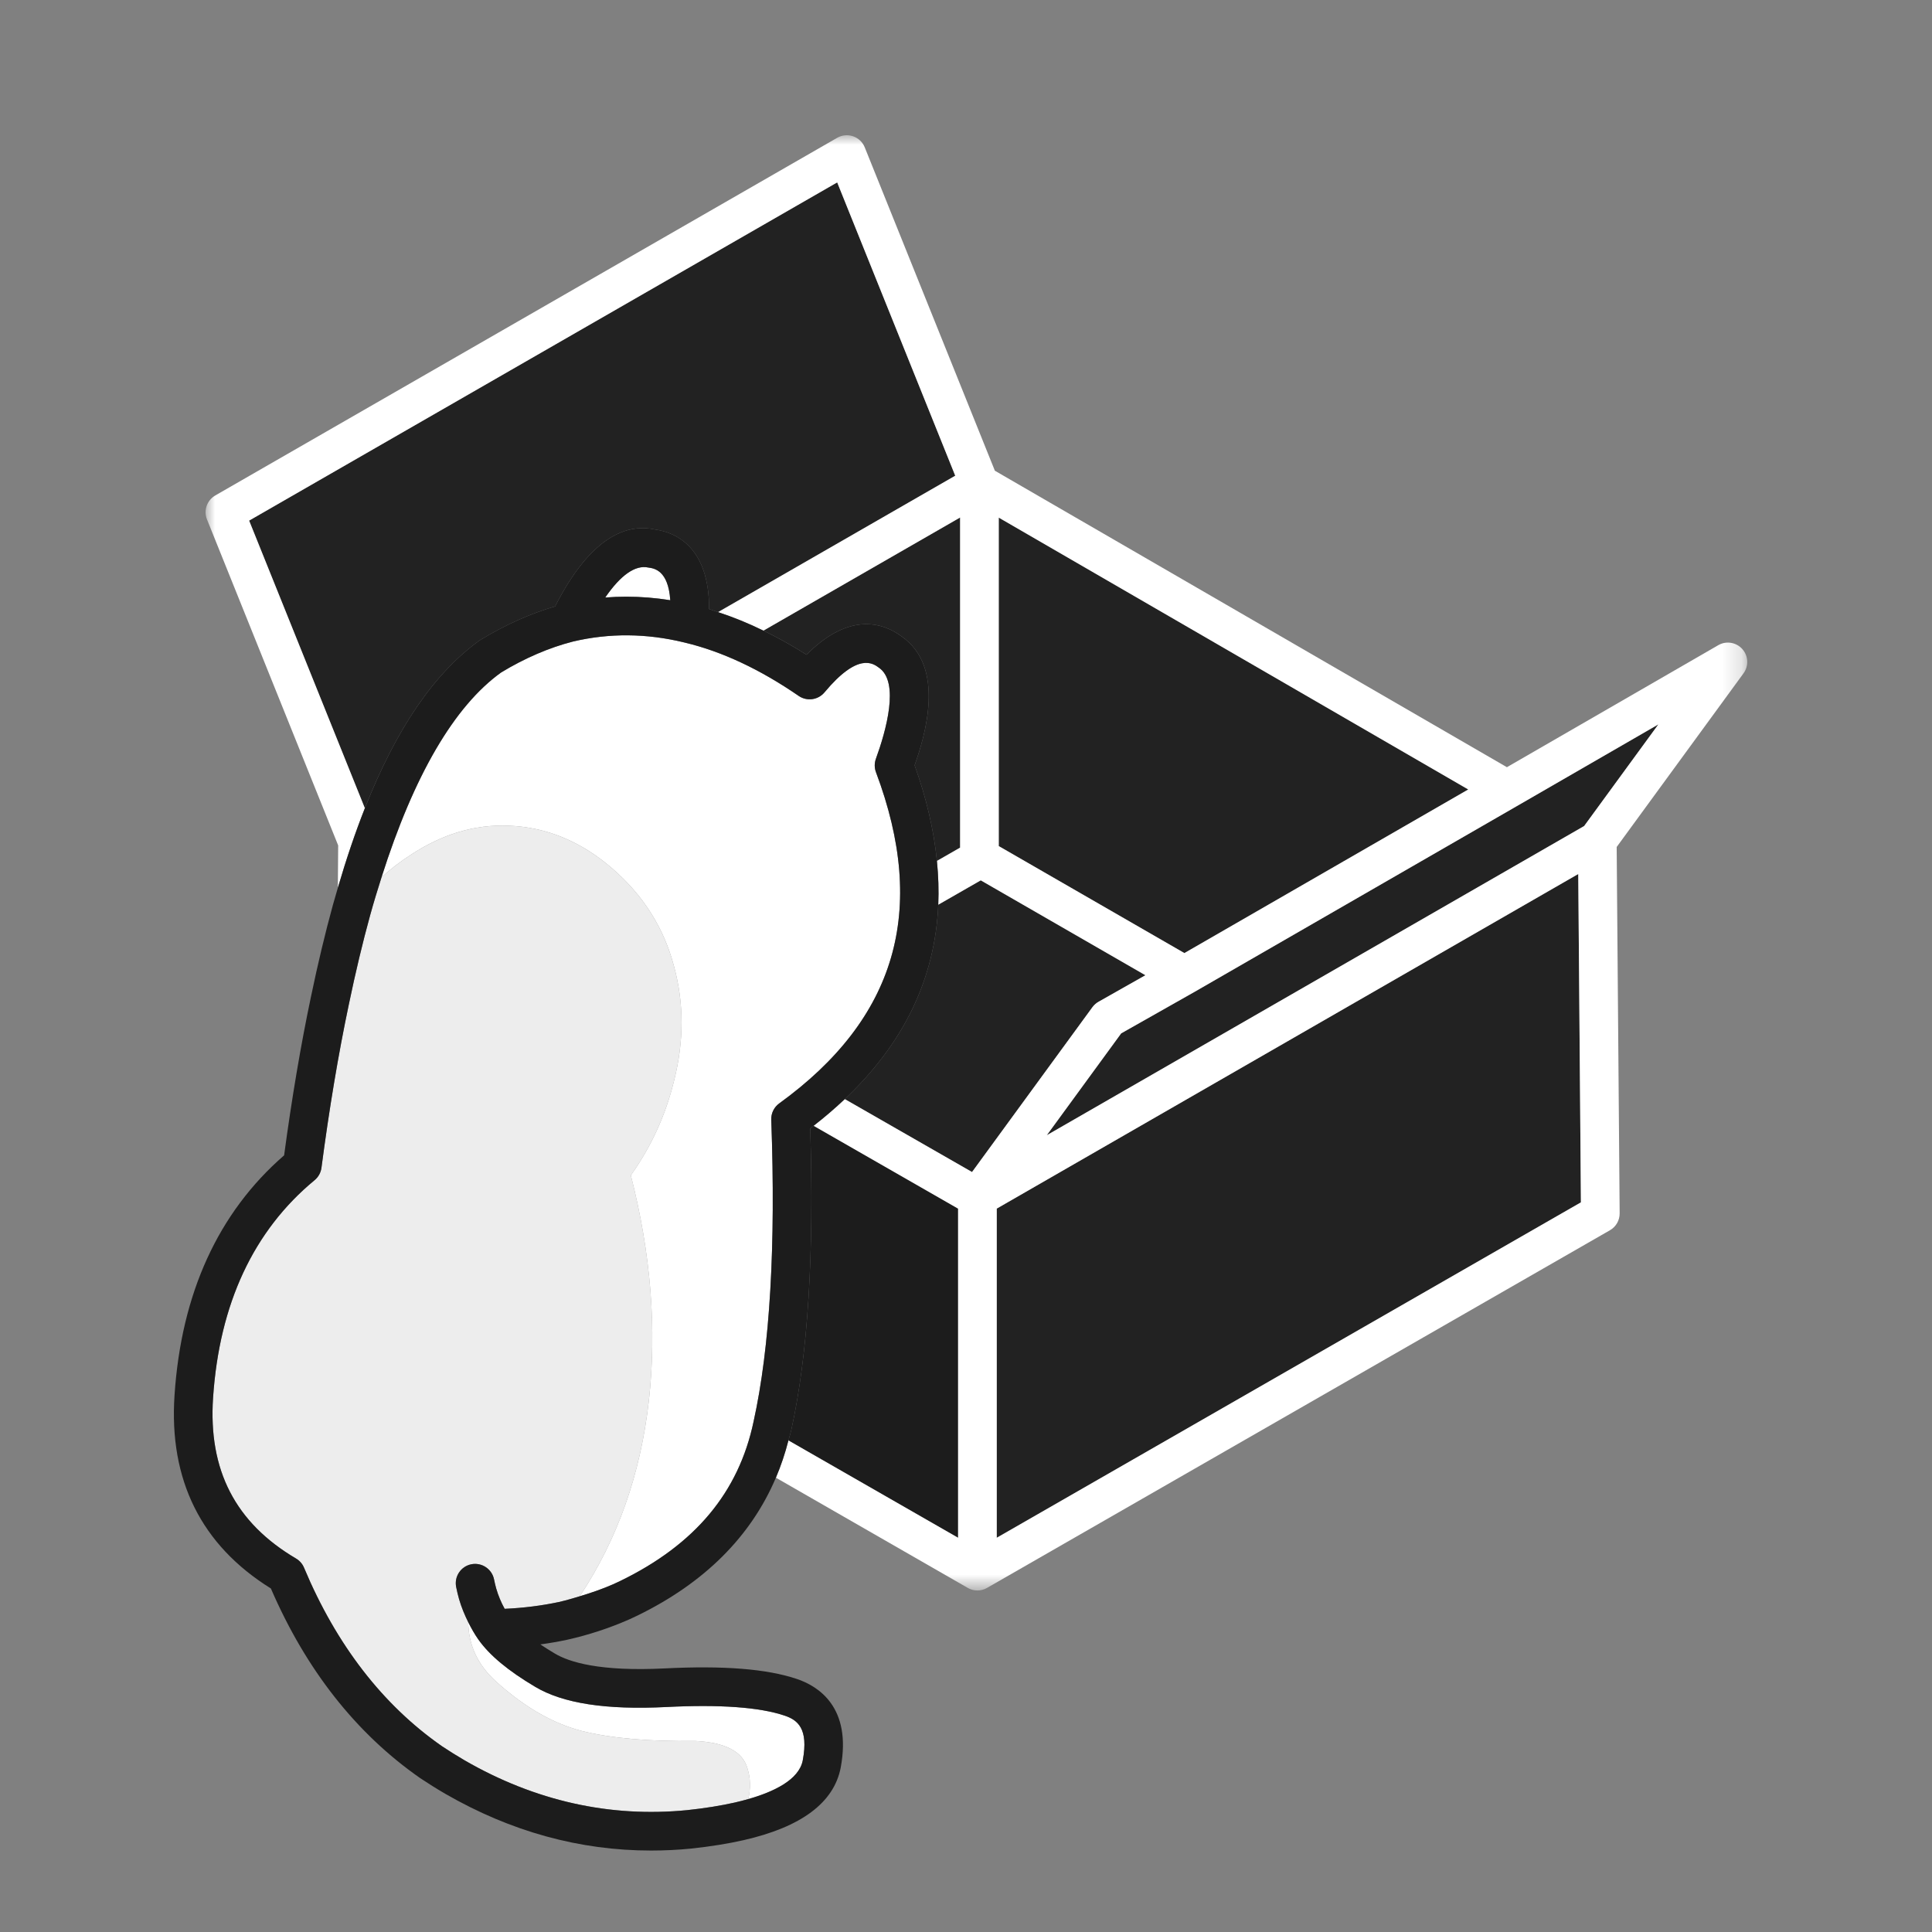
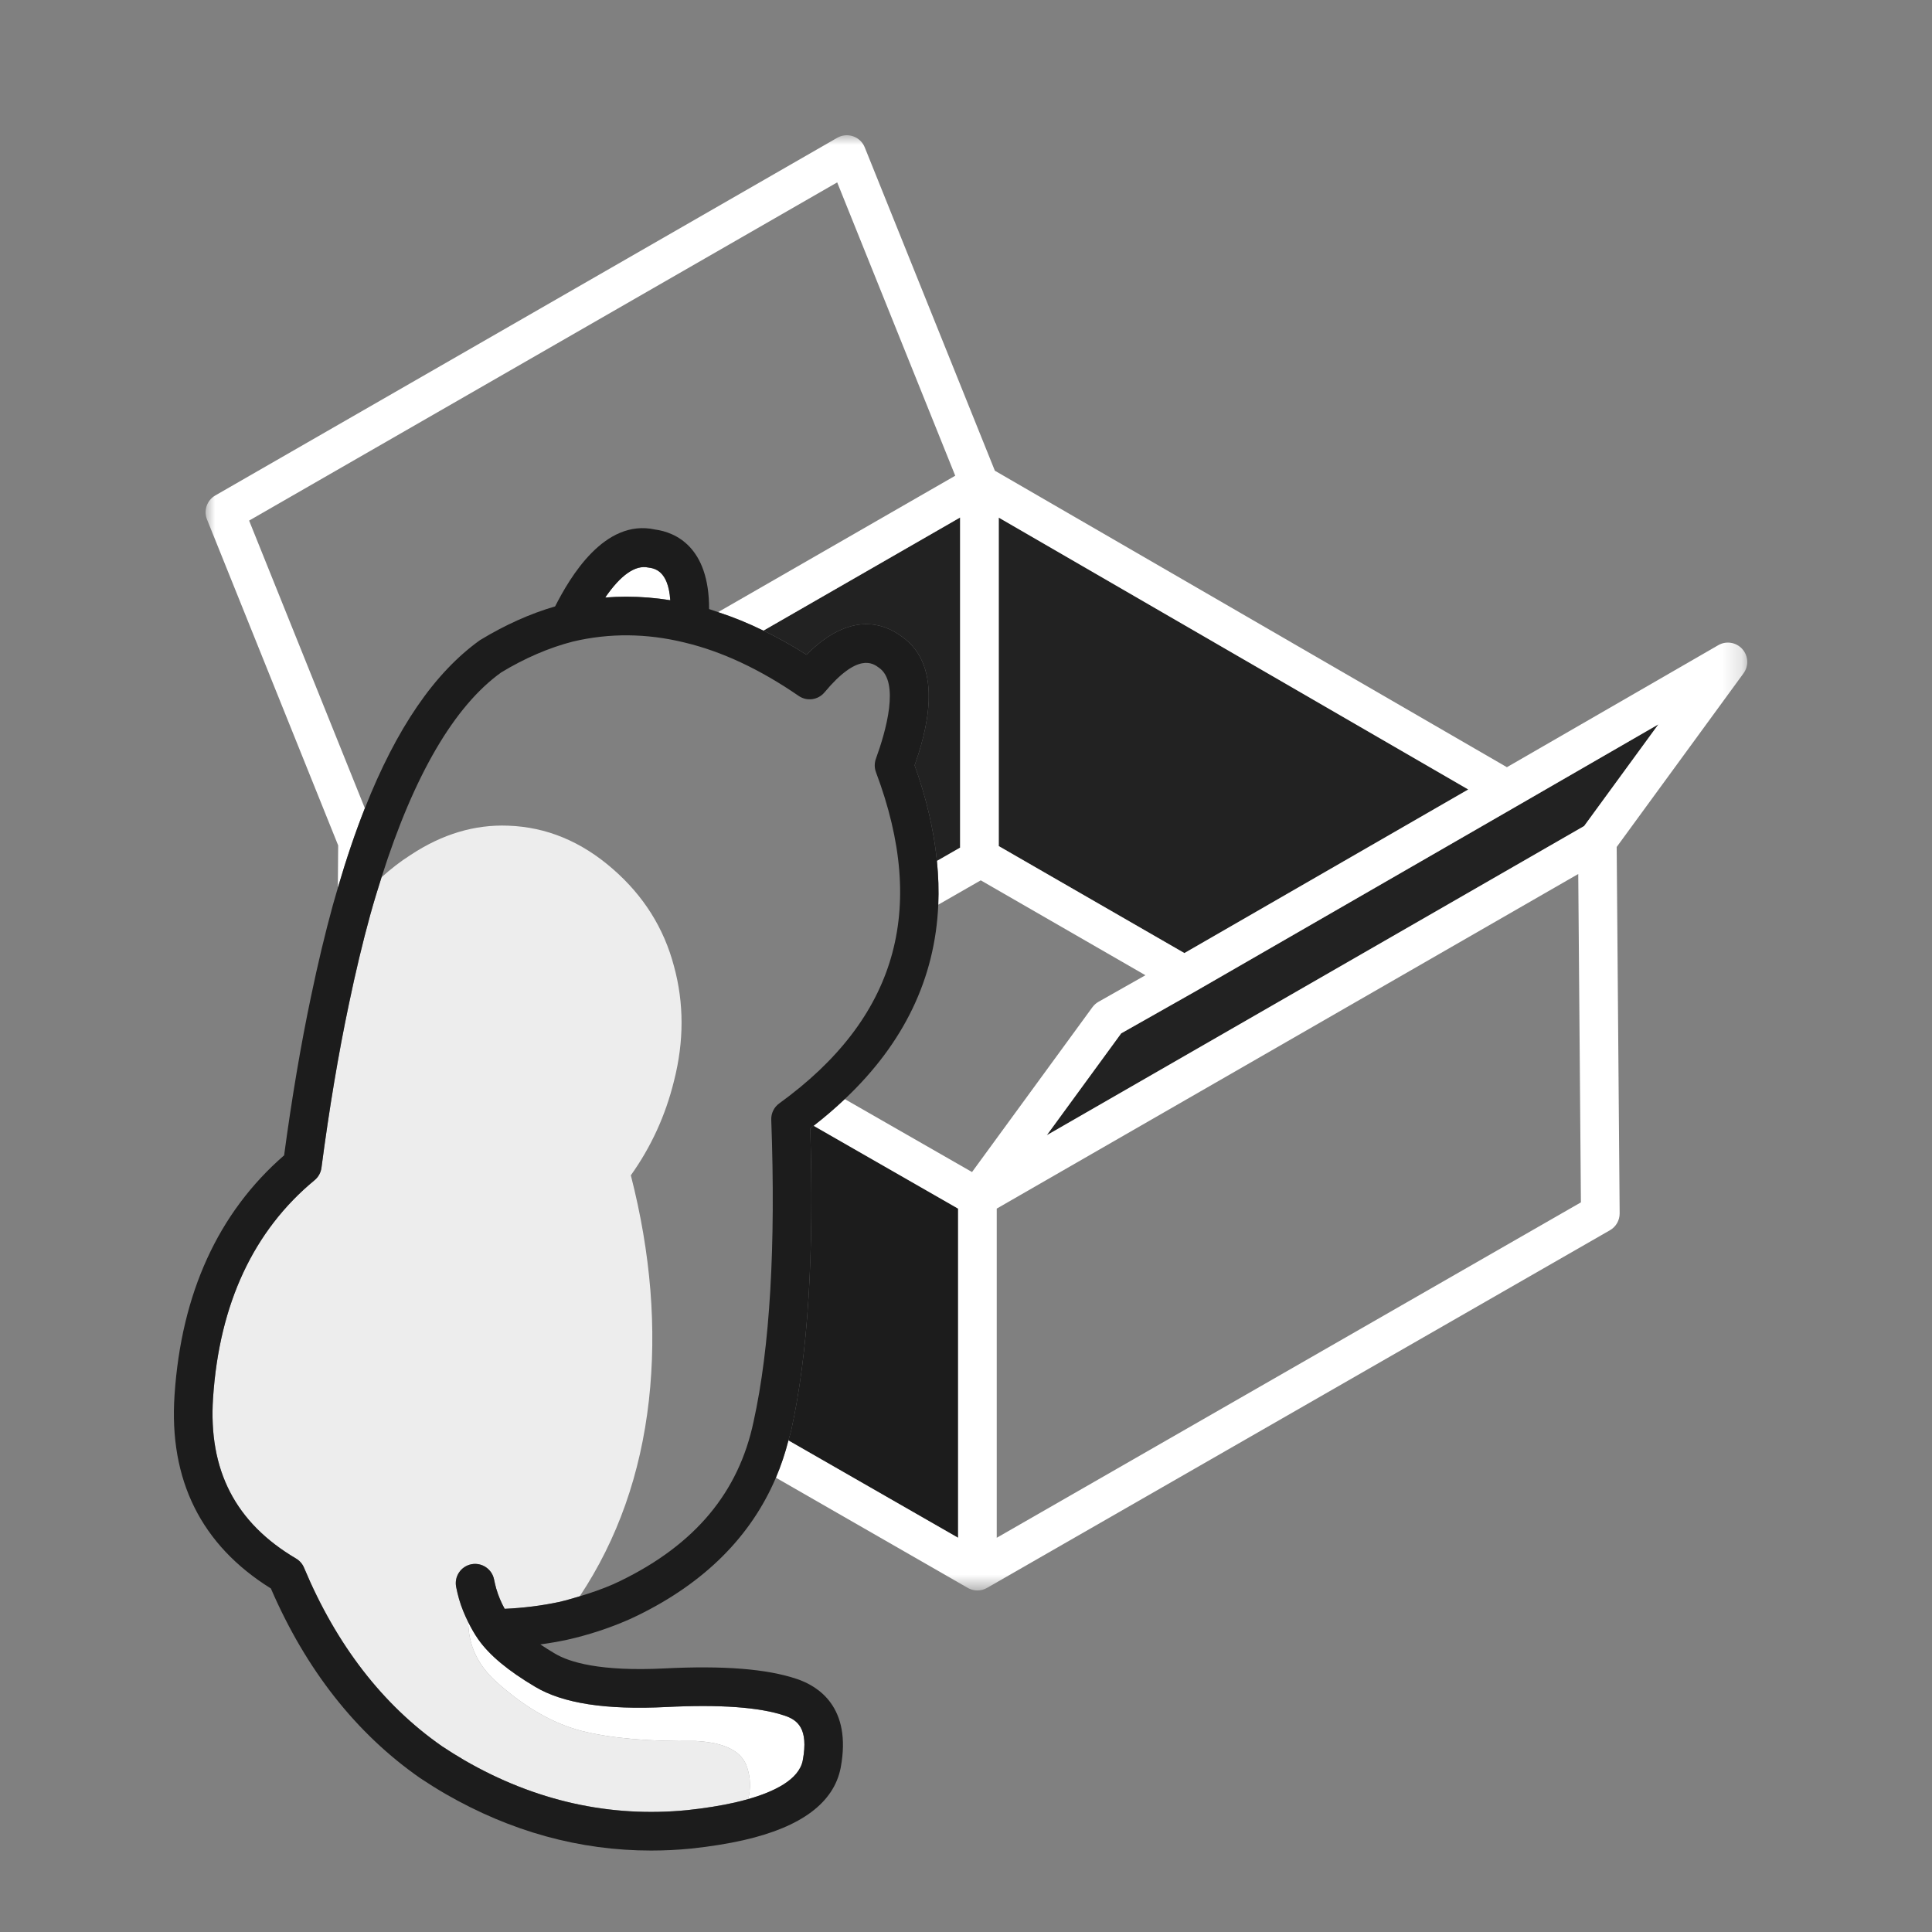
<svg xmlns="http://www.w3.org/2000/svg" xmlns:xlink="http://www.w3.org/1999/xlink" width="100px" height="100px" viewBox="0 0 100 100" version="1.1">
  <rect x="0" y="0" width="100" height="100" fill="#808080" stroke="none" />
  <title>no_data.f44ca60</title>
  <defs>
    <polygon id="path-1" points="0 100 100 100 100 0 0 0" />
    <polygon id="path-3" points="0 0 79.795 0 79.795 75.323 0 75.323" />
  </defs>
  <g id="页面-1" stroke="none" stroke-width="1" fill="none" fill-rule="evenodd">
    <g id="no_data.f44ca60">
      <mask id="mask-2" fill="white">
        <use xlink:href="#path-1" />
      </mask>
      <g id="path-1" />
      <g id="Group" mask="url(#mask-2)">
        <g transform="translate(9, 7)" id="编组">
          <g transform="translate(0, 0)">
-             <path d="M34.726,49.889 L41.313,53.664 L47.545,45.132 C47.629,45.017 47.736,44.922 47.86,44.852 L50.288,43.477 L41.765,38.566 L39.565,39.827 C39.403,43.636 37.787,46.999 34.726,49.889" id="Fill-1" fill="#222222" fill-rule="nonzero" />
-             <polygon id="Fill-3" fill="#222222" fill-rule="nonzero" points="72.691 38.238 42.592 55.556 42.592 72.595 72.829 55.234" />
-             <path d="M15.841,26.136 C17.149,25.342 18.44,24.764 19.732,24.387 C20.497,22.889 22.278,19.831 24.906,20.408 C25.948,20.548 27.713,21.297 27.703,24.527 C27.858,24.572 28.013,24.633 28.168,24.684 L40.444,17.623 L34.334,2.441 L3.895,19.947 L9.885,34.832 C11.523,30.69 13.488,27.822 15.841,26.136" id="Fill-5" fill="#222222" fill-rule="nonzero" />
            <path d="M37.664,25.938 C39.953,27.527 38.892,31.05 38.34,32.613 C38.959,34.332 39.335,35.98 39.495,37.562 L40.696,36.874 L40.696,19.785 L30.516,25.64 C31.257,26.002 32.001,26.412 32.745,26.888 C35.015,24.601 36.778,25.28 37.664,25.938" id="Fill-7" fill="#222222" fill-rule="nonzero" />
            <path d="M69.497,34.732 L52.805,44.353 C52.802,44.354 52.799,44.356 52.796,44.357 L49.033,46.486 L45.182,51.76 L72.995,35.756 L76.839,30.493 L69.499,34.731 C69.498,34.731 69.497,34.732 69.497,34.732" id="Fill-9" fill="#222222" fill-rule="nonzero" />
            <path d="M31.96,66.998 C31.919,67.19 31.856,67.369 31.808,67.558 L40.592,72.596 L40.592,55.558 L33.113,51.269 C33.052,51.317 32.998,51.366 32.936,51.413 C33.146,57.879 32.817,63.12 31.96,66.998" id="Fill-11" fill="#1C1C1C" fill-rule="nonzero" />
            <polygon id="Fill-13" fill="#222222" fill-rule="nonzero" points="66.998 33.863 42.696 19.791 42.696 36.794 52.305 42.331" />
            <g transform="translate(1.642, 0)" id="Fill-15-Clipped">
              <mask id="mask-4" fill="white">
                <use xlink:href="#path-3" />
              </mask>
              <g id="path-3" />
              <path d="M41.053,19.791 L65.355,33.863 L50.662,42.332 L41.053,36.794 L41.053,19.791 Z M71.352,35.756 L43.538,51.76 L47.39,46.486 L51.153,44.357 C51.156,44.355 51.158,44.353 51.161,44.353 L67.854,34.732 L75.196,30.493 L71.352,35.756 Z M40.949,55.557 L71.048,38.238 L71.186,55.234 L40.949,72.595 L40.949,55.557 Z M78.295,26.395 L67.355,32.71 L40.852,17.364 L34.117,0.627 C34.009,0.358 33.79,0.15 33.516,0.055 C33.243,-0.04 32.942,-0.011 32.691,0.133 L0.501,18.645 C0.069,18.895 -0.114,19.423 0.072,19.886 L6.862,36.759 L6.845,38.95 C7.282,37.458 7.747,36.086 8.242,34.832 L2.252,19.946 L32.691,2.44 L38.801,17.623 L26.525,24.684 C27.302,24.938 28.085,25.255 28.872,25.641 L39.053,19.785 L39.053,36.874 L37.852,37.562 C37.929,38.333 37.953,39.088 37.922,39.827 L40.122,38.566 L48.645,43.478 L46.217,44.852 C46.094,44.922 45.986,45.018 45.902,45.132 L39.67,53.665 L33.083,49.889 C32.583,50.361 32.049,50.823 31.471,51.27 L38.949,55.558 L38.949,72.596 L30.166,67.558 C29.996,68.226 29.78,68.869 29.518,69.485 L39.435,75.181 C39.489,75.213 39.546,75.24 39.605,75.261 C39.658,75.281 39.712,75.296 39.767,75.306 C39.827,75.317 39.889,75.323 39.95,75.323 C40.119,75.323 40.29,75.28 40.448,75.189 L72.689,56.677 C73.002,56.498 73.194,56.163 73.191,55.802 L73.037,36.84 L79.602,27.851 C79.881,27.47 79.854,26.944 79.539,26.593 C79.222,26.241 78.702,26.158 78.295,26.395 Z" id="Fill-15" fill="#FFFFFF" fill-rule="nonzero" mask="url(#mask-4)" />
            </g>
            <path d="M24.587,65.483 C25.001,61.763 24.689,57.88 23.652,53.834 C24.704,52.36 25.449,50.73 25.887,48.946 C26.407,46.9 26.407,44.925 25.887,43.018 C25.367,41.042 24.31,39.36 22.715,37.974 C21.086,36.552 19.283,35.807 17.307,35.737 C15.573,35.669 13.892,36.171 12.263,37.246 C11.724,37.588 11.222,37.98 10.748,38.408 C10.546,39.043 10.348,39.689 10.159,40.372 C10.159,40.373 10.158,40.373 10.158,40.373 C9.771,41.781 9.4,43.335 9.055,44.99 C8.518,47.538 8.041,50.381 7.638,53.444 C7.605,53.695 7.479,53.924 7.284,54.085 C4.122,56.698 2.354,60.485 2.028,65.341 C1.775,69.092 3.18,71.816 6.322,73.67 C6.508,73.779 6.653,73.945 6.737,74.145 C8.411,78.141 10.813,81.249 13.875,83.383 C14.248,83.631 14.646,83.881 15.055,84.119 C18.695,86.219 22.572,87.086 26.569,86.692 C27.483,86.595 28.319,86.461 29.045,86.296 C29.269,86.245 29.5,86.185 29.732,86.119 C29.856,85.578 29.852,85.043 29.684,84.516 C29.434,83.654 28.533,83.187 26.979,83.111 C24.58,83.145 22.622,82.972 21.104,82.591 C19.618,82.207 18.144,81.357 16.683,80.043 C15.728,79.181 15.252,78.152 15.235,76.962 C15.045,76.582 14.882,76.188 14.761,75.773 C14.701,75.558 14.652,75.352 14.61,75.142 C14.503,74.6 14.855,74.074 15.397,73.966 C15.936,73.859 16.465,74.211 16.572,74.753 C16.604,74.913 16.642,75.07 16.685,75.225 C16.791,75.589 16.938,75.941 17.121,76.272 C18.089,76.229 19.03,76.111 19.928,75.92 C20.293,75.838 20.65,75.731 21.008,75.623 C22.965,72.673 24.158,69.294 24.587,65.483" id="Fill-17" fill="#EDEDED" fill-rule="nonzero" />
-             <path d="M30.005,66.576 C30.851,62.749 31.158,57.498 30.919,50.959 C30.907,50.625 31.062,50.307 31.332,50.112 C37.39,45.724 39.028,40.117 36.339,32.969 C36.255,32.746 36.254,32.5 36.336,32.275 C36.859,30.837 37.575,28.311 36.497,27.562 C36.18,27.329 35.409,26.757 33.675,28.837 C33.343,29.234 32.765,29.313 32.34,29.02 C30.342,27.645 28.36,26.717 26.45,26.262 C26.437,26.259 26.423,26.255 26.41,26.252 C24.464,25.777 22.533,25.763 20.662,26.205 C20.66,26.205 20.658,26.206 20.656,26.206 C19.422,26.523 18.167,27.062 16.941,27.805 C14.517,29.544 12.424,33.125 10.747,38.408 C11.221,37.979 11.724,37.588 12.263,37.245 C13.892,36.17 15.573,35.668 17.306,35.737 C19.283,35.806 21.086,36.552 22.715,37.973 C24.31,39.36 25.367,41.042 25.887,43.017 C26.407,44.925 26.407,46.9 25.887,48.946 C25.449,50.73 24.703,52.36 23.651,53.834 C24.689,57.88 25,61.763 24.587,65.483 C24.158,69.293 22.964,72.673 21.007,75.623 C21.603,75.443 22.19,75.242 22.755,74.993 L23.121,74.822 C26.977,72.942 29.233,70.243 30.005,66.576" id="Fill-19" fill="#FFFFFF" fill-rule="nonzero" />
            <path d="M16.683,80.043 C18.143,81.357 19.618,82.207 21.103,82.591 C22.621,82.972 24.58,83.145 26.979,83.111 C28.533,83.187 29.434,83.654 29.683,84.516 C29.852,85.043 29.856,85.578 29.731,86.119 C31.028,85.749 32.355,85.131 32.55,84.118 C32.86,82.46 32.278,82.022 31.603,81.798 C30.314,81.364 28.26,81.215 25.496,81.355 C22.362,81.512 20.133,81.168 18.69,80.303 C17.298,79.477 16.339,78.679 15.763,77.866 C15.763,77.866 15.763,77.866 15.763,77.865 L15.762,77.865 C15.762,77.864 15.762,77.863 15.761,77.863 C15.76,77.863 15.76,77.862 15.76,77.861 C15.76,77.861 15.759,77.861 15.759,77.861 C15.56,77.576 15.39,77.273 15.235,76.962 C15.251,78.152 15.728,79.181 16.683,80.043" id="Fill-21" fill="#FFFFFF" fill-rule="nonzero" />
            <path d="M22.327,23.927 C22.69,23.899 23.054,23.884 23.418,23.884 C24.174,23.884 24.933,23.946 25.693,24.068 C25.59,22.517 24.863,22.418 24.557,22.376 C23.879,22.229 23.119,22.773 22.327,23.927" id="Fill-23" fill="#FFFFFF" fill-rule="nonzero" />
            <path d="M24.557,22.376 C24.863,22.418 25.59,22.517 25.693,24.067 C24.933,23.945 24.174,23.884 23.418,23.884 C23.054,23.884 22.69,23.898 22.327,23.927 C23.12,22.773 23.879,22.229 24.557,22.376 L24.557,22.376 Z M22.755,74.993 C22.19,75.242 21.603,75.443 21.008,75.623 C20.651,75.73 20.293,75.838 19.929,75.92 C19.031,76.111 18.089,76.229 17.121,76.272 C16.938,75.94 16.791,75.589 16.685,75.225 C16.642,75.07 16.604,74.913 16.573,74.753 C16.465,74.211 15.936,73.859 15.397,73.966 C14.855,74.074 14.503,74.6 14.611,75.142 C14.652,75.352 14.702,75.558 14.762,75.772 C14.883,76.188 15.046,76.582 15.235,76.962 C15.39,77.273 15.56,77.576 15.76,77.861 C15.76,77.861 15.76,77.861 15.76,77.861 C15.761,77.862 15.761,77.863 15.761,77.863 C15.762,77.863 15.763,77.864 15.763,77.865 L15.763,77.865 C15.763,77.866 15.764,77.866 15.764,77.866 C16.34,78.679 17.299,79.477 18.691,80.303 C20.134,81.168 22.362,81.512 25.496,81.355 C28.26,81.215 30.315,81.364 31.604,81.798 C32.279,82.022 32.86,82.459 32.551,84.118 C32.355,85.131 31.028,85.749 29.732,86.119 C29.5,86.185 29.269,86.245 29.046,86.296 C28.32,86.461 27.484,86.595 26.57,86.692 C22.572,87.086 18.696,86.219 15.055,84.119 C14.646,83.881 14.248,83.631 13.875,83.383 C10.813,81.249 8.411,78.141 6.737,74.145 C6.654,73.945 6.509,73.779 6.323,73.669 C3.181,71.816 1.776,69.092 2.029,65.341 C2.354,60.485 4.122,56.698 7.284,54.085 C7.479,53.924 7.605,53.695 7.639,53.444 C8.041,50.381 8.518,47.538 9.056,44.99 C9.4,43.334 9.771,41.781 10.159,40.373 C10.159,40.373 10.159,40.373 10.159,40.372 C10.348,39.689 10.546,39.043 10.748,38.408 C12.425,33.125 14.518,29.544 16.942,27.805 C18.167,27.063 19.423,26.523 20.657,26.206 C20.659,26.206 20.661,26.205 20.662,26.205 C22.534,25.763 24.465,25.777 26.411,26.252 C26.424,26.255 26.437,26.259 26.451,26.262 C28.361,26.717 30.343,27.645 32.341,29.021 C32.765,29.313 33.344,29.234 33.676,28.837 C35.41,26.757 36.181,27.329 36.497,27.563 C37.576,28.312 36.859,30.837 36.336,32.275 C36.255,32.5 36.256,32.746 36.34,32.969 C39.029,40.117 37.391,45.725 31.333,50.112 C31.062,50.308 30.908,50.625 30.92,50.959 C31.159,57.498 30.852,62.749 30.006,66.576 C29.234,70.243 26.978,72.942 23.121,74.822 L22.755,74.993 Z M31.809,67.558 C31.857,67.369 31.92,67.19 31.961,66.998 C32.818,63.12 33.146,57.879 32.937,51.413 C32.999,51.366 33.053,51.317 33.114,51.27 C33.692,50.823 34.226,50.361 34.726,49.889 C37.787,47 39.403,43.637 39.565,39.827 C39.597,39.088 39.573,38.334 39.495,37.562 C39.335,35.98 38.959,34.333 38.34,32.613 C38.891,31.051 39.953,27.527 37.664,25.939 C36.778,25.28 35.015,24.602 32.745,26.889 C32.001,26.413 31.257,26.003 30.515,25.641 C29.728,25.255 28.945,24.938 28.168,24.684 C28.013,24.633 27.858,24.571 27.703,24.526 C27.713,21.297 25.949,20.547 24.907,20.408 C22.278,19.831 20.497,22.889 19.732,24.387 C18.44,24.764 17.149,25.341 15.841,26.136 C13.489,27.821 11.523,30.689 9.886,34.832 C9.39,36.086 8.925,37.459 8.488,38.95 C8.402,39.243 8.316,39.534 8.232,39.836 L8.231,39.84 C7.832,41.29 7.451,42.885 7.098,44.579 C6.573,47.068 6.105,49.832 5.706,52.8 C2.295,55.764 0.387,59.936 0.034,65.207 C-0.263,69.607 1.414,72.974 5.021,75.219 C6.839,79.427 9.432,82.724 12.748,85.035 C13.171,85.317 13.603,85.588 14.052,85.849 C17.435,87.801 21.006,88.785 24.699,88.784 C25.386,88.784 26.078,88.751 26.773,88.682 C27.773,88.575 28.687,88.429 29.489,88.246 C32.475,87.567 34.166,86.306 34.515,84.491 C35.101,81.351 33.338,80.267 32.239,79.901 C30.694,79.381 28.456,79.203 25.395,79.357 C22.049,79.525 20.46,79.032 19.716,78.585 C19.447,78.426 19.198,78.269 18.969,78.114 C19.437,78.051 19.898,77.972 20.35,77.875 C20.355,77.874 20.359,77.873 20.363,77.872 C21.462,77.626 22.537,77.274 23.576,76.817 L23.985,76.626 C27.476,74.925 29.868,72.521 31.161,69.485 C31.423,68.869 31.639,68.226 31.809,67.558 L31.809,67.558 Z" id="Fill-25" fill="#1C1C1C" fill-rule="nonzero" />
          </g>
        </g>
      </g>
    </g>
  </g>
</svg>